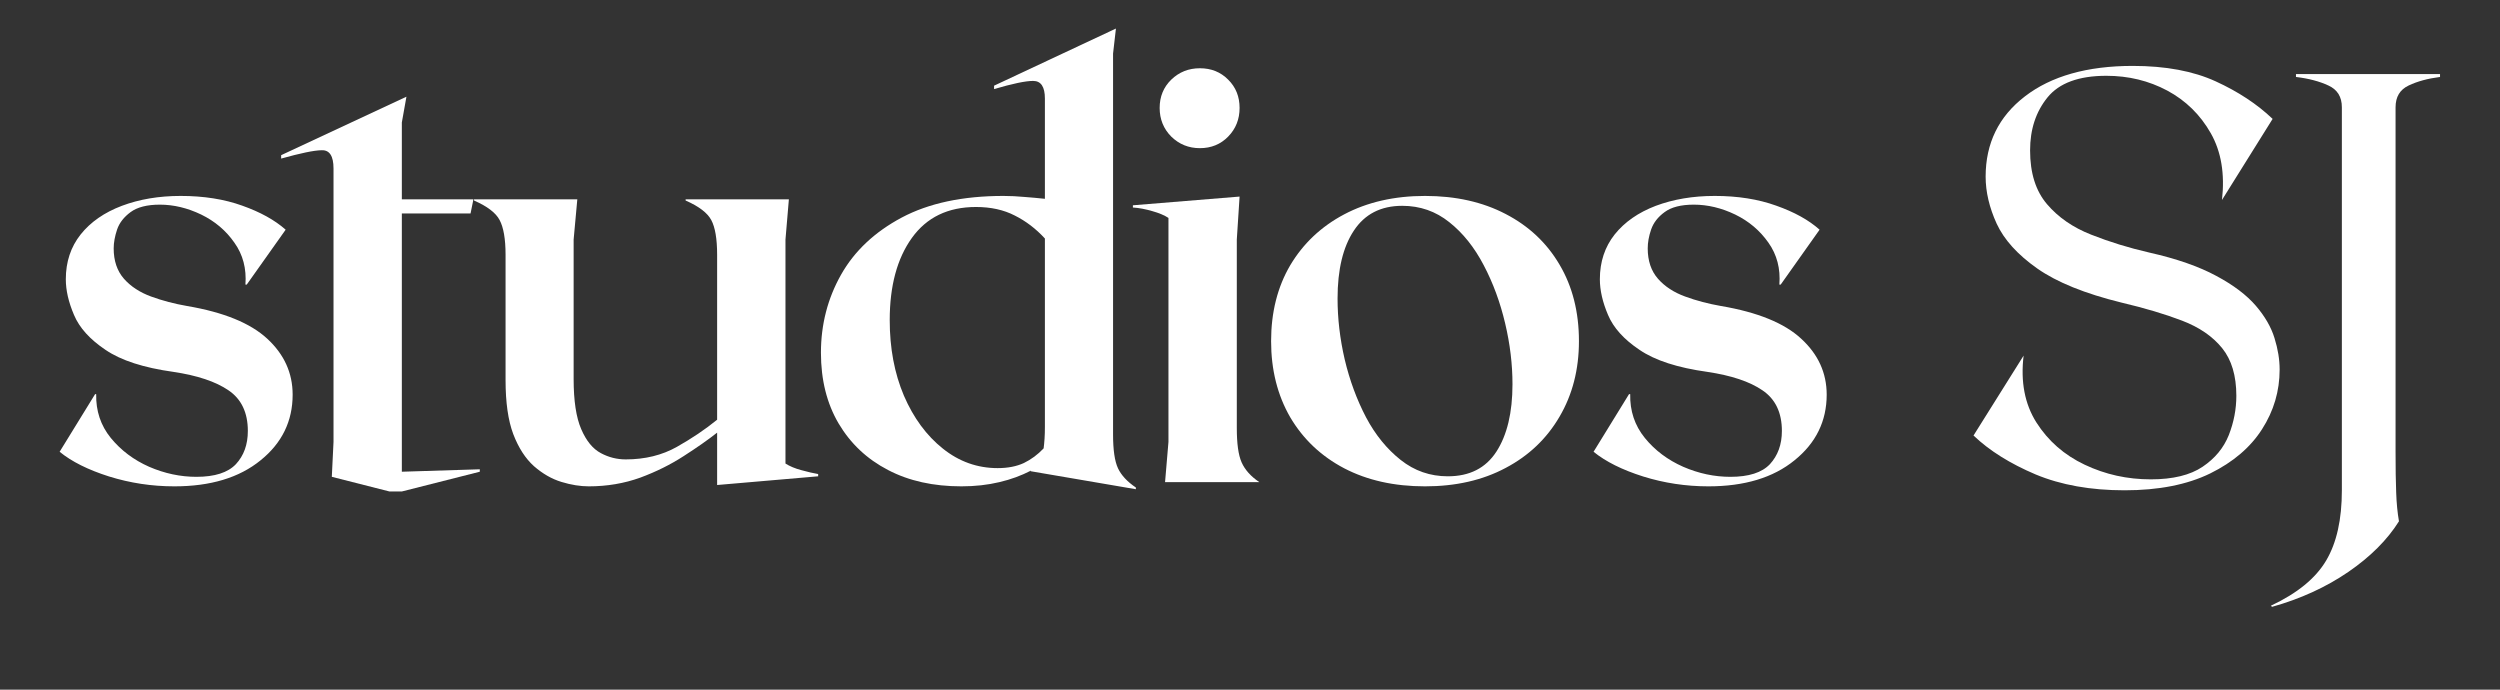
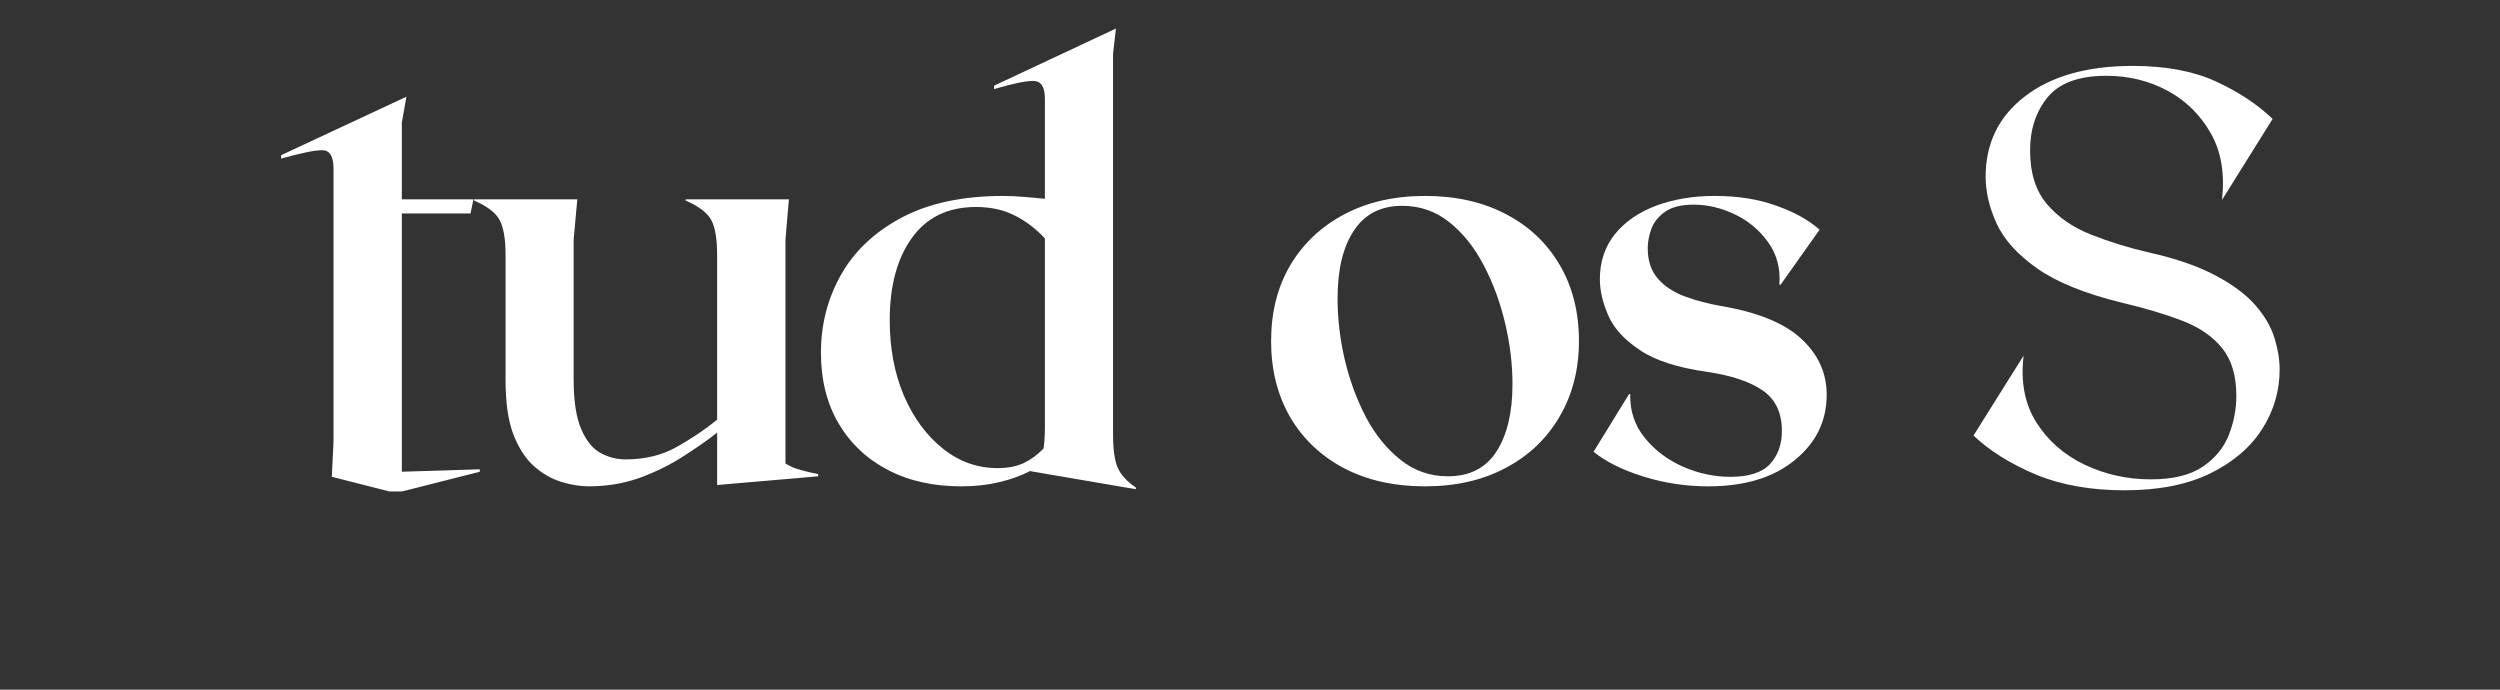
<svg xmlns="http://www.w3.org/2000/svg" width="145" zoomAndPan="magnify" viewBox="0 0 108.75 30" height="40" preserveAspectRatio="xMidYMid meet" version="1.0">
  <rect x="0" y="0" width="108.75" height="30" fill="#333333" stroke="none" />
  <defs>
    <clipPath id="c5e15d2fe9">
-       <path d="M 98 3 L 106.875 3 L 106.875 27 L 98 27 Z M 98 3 " clip-rule="nonzero" />
-     </clipPath>
+       </clipPath>
  </defs>
  <path fill="#ffffff" d="M 93.484 10.984 C 94.684 11.254 95.656 11.594 96.406 12 C 97.16 12.402 97.734 12.84 98.133 13.305 C 98.527 13.766 98.797 14.234 98.941 14.707 C 99.09 15.184 99.164 15.641 99.164 16.078 C 99.164 17.008 98.91 17.875 98.398 18.672 C 97.891 19.465 97.137 20.105 96.145 20.594 C 95.145 21.082 93.906 21.328 92.418 21.328 C 90.945 21.328 89.652 21.098 88.547 20.637 C 87.441 20.168 86.539 19.605 85.848 18.945 L 88.027 15.469 C 87.891 16.602 88.074 17.57 88.582 18.375 C 89.094 19.18 89.793 19.793 90.684 20.215 C 91.582 20.641 92.539 20.852 93.559 20.852 C 94.52 20.852 95.273 20.668 95.812 20.305 C 96.352 19.941 96.73 19.484 96.953 18.926 C 97.172 18.367 97.281 17.797 97.281 17.219 C 97.281 16.344 97.074 15.652 96.664 15.145 C 96.25 14.633 95.668 14.234 94.922 13.949 C 94.18 13.664 93.297 13.402 92.289 13.164 C 90.695 12.773 89.473 12.277 88.621 11.68 C 87.766 11.078 87.18 10.43 86.855 9.73 C 86.535 9.027 86.375 8.344 86.375 7.684 C 86.375 6.23 86.945 5.066 88.086 4.191 C 89.227 3.312 90.793 2.867 92.773 2.867 C 94.211 2.867 95.41 3.094 96.383 3.539 C 97.355 3.984 98.184 4.527 98.859 5.172 L 96.656 8.699 C 96.785 7.566 96.625 6.598 96.168 5.793 C 95.711 4.988 95.078 4.371 94.277 3.941 C 93.473 3.512 92.59 3.297 91.625 3.297 C 90.426 3.297 89.574 3.613 89.066 4.238 C 88.559 4.863 88.309 5.629 88.309 6.543 C 88.309 7.523 88.551 8.301 89.043 8.879 C 89.531 9.453 90.172 9.895 90.965 10.207 C 91.762 10.523 92.602 10.781 93.484 10.984 Z M 93.484 10.984 " fill-opacity="1" fill-rule="nonzero" />
  <g clip-path="url(#c5e15d2fe9)">
-     <path fill="#ffffff" d="M 99.875 3.223 L 106.141 3.223 L 106.141 3.348 C 105.613 3.414 105.156 3.539 104.777 3.719 C 104.398 3.898 104.207 4.211 104.207 4.668 L 104.207 19.652 C 104.207 20.363 104.215 20.957 104.234 21.43 C 104.25 21.902 104.293 22.316 104.355 22.676 C 103.848 23.484 103.113 24.219 102.152 24.879 C 101.188 25.539 100.082 26.047 98.832 26.398 L 98.785 26.348 C 99.934 25.809 100.734 25.152 101.188 24.383 C 101.645 23.613 101.871 22.594 101.871 21.328 L 101.871 4.668 C 101.871 4.211 101.676 3.898 101.285 3.719 C 100.898 3.539 100.43 3.414 99.875 3.348 Z M 99.875 3.223 " fill-opacity="1" fill-rule="nonzero" />
-   </g>
-   <path fill="#ffffff" d="M 7.586 21.156 C 6.605 21.156 5.66 21.012 4.746 20.727 C 3.832 20.438 3.113 20.078 2.594 19.652 L 4.137 17.145 L 4.184 17.145 C 4.168 17.871 4.379 18.508 4.82 19.051 C 5.262 19.59 5.816 20.008 6.488 20.305 C 7.164 20.598 7.852 20.742 8.543 20.742 C 9.34 20.742 9.914 20.559 10.262 20.191 C 10.609 19.816 10.781 19.336 10.781 18.746 C 10.781 17.949 10.5 17.359 9.941 16.98 C 9.383 16.598 8.582 16.332 7.539 16.176 C 6.25 15.996 5.266 15.68 4.59 15.219 C 3.914 14.766 3.453 14.258 3.219 13.699 C 2.98 13.141 2.863 12.625 2.863 12.148 C 2.863 11.391 3.078 10.742 3.508 10.199 C 3.941 9.656 4.539 9.242 5.301 8.953 C 6.059 8.668 6.91 8.523 7.859 8.523 C 8.859 8.523 9.754 8.664 10.535 8.945 C 11.32 9.223 11.949 9.57 12.426 9.992 L 10.734 12.379 L 10.676 12.379 C 10.727 11.688 10.57 11.078 10.195 10.555 C 9.828 10.027 9.344 9.621 8.75 9.332 C 8.156 9.047 7.555 8.902 6.953 8.902 C 6.395 8.902 5.973 9.012 5.68 9.227 C 5.395 9.438 5.195 9.688 5.094 9.984 C 4.996 10.277 4.945 10.551 4.945 10.805 C 4.945 11.344 5.094 11.785 5.391 12.125 C 5.688 12.461 6.082 12.719 6.57 12.898 C 7.062 13.078 7.582 13.215 8.141 13.312 C 9.73 13.582 10.891 14.055 11.625 14.734 C 12.359 15.41 12.73 16.223 12.73 17.168 C 12.73 18.32 12.266 19.273 11.336 20.023 C 10.406 20.781 9.156 21.156 7.586 21.156 Z M 7.586 21.156 " fill-opacity="1" fill-rule="nonzero" />
+     </g>
  <path fill="#ffffff" d="M 16.941 21.379 L 14.434 20.742 L 14.508 19.223 L 14.508 7.328 C 14.508 6.789 14.336 6.523 13.996 6.535 C 13.66 6.539 13.07 6.664 12.23 6.898 L 12.23 6.75 L 17.68 4.207 L 17.48 5.328 L 17.48 8.672 L 20.594 8.672 L 20.469 9.285 L 17.48 9.285 L 17.48 20.52 L 20.871 20.414 L 20.871 20.52 L 17.48 21.379 Z M 16.941 21.379 " fill-opacity="1" fill-rule="nonzero" />
  <path fill="#ffffff" d="M 34.168 20.164 C 34.352 20.281 34.582 20.379 34.863 20.453 C 35.145 20.531 35.383 20.586 35.59 20.621 L 35.59 20.719 L 31.195 21.098 L 31.195 18.82 C 30.789 19.141 30.301 19.48 29.734 19.844 C 29.172 20.207 28.547 20.52 27.852 20.777 C 27.16 21.027 26.41 21.156 25.613 21.156 C 25.246 21.156 24.848 21.094 24.426 20.965 C 24 20.836 23.602 20.605 23.23 20.281 C 22.859 19.949 22.559 19.488 22.328 18.887 C 22.102 18.289 21.992 17.504 21.992 16.531 L 21.992 11.082 C 21.992 10.391 21.902 9.887 21.734 9.574 C 21.57 9.258 21.199 8.977 20.621 8.723 L 20.621 8.672 L 25.113 8.672 L 24.953 10.422 L 24.953 16.484 C 24.953 17.43 25.062 18.16 25.285 18.672 C 25.504 19.18 25.789 19.527 26.137 19.711 C 26.48 19.895 26.84 19.984 27.219 19.984 C 28.059 19.984 28.801 19.801 29.445 19.438 C 30.09 19.074 30.672 18.684 31.195 18.258 L 31.195 11.082 C 31.195 10.391 31.109 9.887 30.941 9.574 C 30.773 9.258 30.402 8.977 29.824 8.723 L 29.824 8.672 L 34.316 8.672 L 34.168 10.422 Z M 34.168 20.164 " fill-opacity="1" fill-rule="nonzero" />
  <path fill="#ffffff" d="M 48.418 18.895 C 48.418 19.57 48.488 20.062 48.633 20.371 C 48.777 20.676 49.035 20.953 49.41 21.207 L 49.41 21.281 L 44.82 20.496 C 44.82 20.496 44.82 20.496 44.828 20.496 C 44.836 20.496 44.844 20.488 44.844 20.473 C 44.434 20.684 43.98 20.855 43.473 20.973 C 42.965 21.094 42.418 21.156 41.82 21.156 C 40.605 21.156 39.539 20.922 38.629 20.445 C 37.711 19.969 36.996 19.293 36.48 18.422 C 35.969 17.555 35.711 16.527 35.711 15.344 C 35.711 14.113 36.004 12.98 36.586 11.949 C 37.168 10.918 38.051 10.09 39.223 9.465 C 40.398 8.84 41.875 8.523 43.648 8.523 C 43.953 8.523 44.254 8.539 44.547 8.566 C 44.844 8.59 45.145 8.613 45.453 8.648 L 45.453 4.289 C 45.453 3.777 45.285 3.52 44.941 3.52 C 44.605 3.52 44.039 3.641 43.242 3.875 L 43.242 3.727 L 48.543 1.242 L 48.418 2.332 Z M 38.703 13.926 C 38.703 15.141 38.906 16.234 39.32 17.211 C 39.738 18.18 40.305 18.949 41.012 19.512 C 41.723 20.082 42.52 20.363 43.398 20.363 C 43.84 20.363 44.219 20.289 44.539 20.141 C 44.855 19.988 45.145 19.773 45.398 19.504 C 45.414 19.387 45.426 19.246 45.438 19.082 C 45.449 18.926 45.453 18.75 45.453 18.562 L 45.453 10.375 C 45.062 9.949 44.625 9.617 44.141 9.375 C 43.664 9.129 43.102 9.004 42.457 9.004 C 41.238 9.004 40.312 9.453 39.668 10.348 C 39.023 11.246 38.703 12.438 38.703 13.926 Z M 38.703 13.926 " fill-opacity="1" fill-rule="nonzero" />
-   <path fill="#ffffff" d="M 52.195 6.445 C 51.707 6.445 51.293 6.277 50.949 5.941 C 50.613 5.602 50.445 5.184 50.445 4.695 C 50.445 4.203 50.613 3.793 50.949 3.465 C 51.293 3.133 51.707 2.969 52.195 2.969 C 52.688 2.969 53.098 3.133 53.426 3.465 C 53.758 3.793 53.922 4.203 53.922 4.695 C 53.922 5.184 53.758 5.602 53.426 5.941 C 53.098 6.277 52.688 6.445 52.195 6.445 Z M 50.68 20.973 L 50.828 19.223 L 50.828 9.48 C 50.656 9.367 50.422 9.266 50.125 9.184 C 49.832 9.098 49.551 9.043 49.281 9.027 L 49.281 8.93 L 53.922 8.551 L 53.801 10.422 L 53.801 18.613 C 53.801 19.289 53.867 19.793 54.012 20.117 C 54.156 20.438 54.41 20.723 54.781 20.973 Z M 50.68 20.973 " fill-opacity="1" fill-rule="nonzero" />
  <path fill="#ffffff" d="M 61.988 8.523 C 63.324 8.523 64.492 8.785 65.496 9.309 C 66.504 9.832 67.285 10.566 67.84 11.512 C 68.402 12.461 68.684 13.57 68.684 14.84 C 68.684 16.074 68.402 17.168 67.84 18.125 C 67.285 19.078 66.504 19.824 65.496 20.355 C 64.492 20.891 63.324 21.156 61.988 21.156 C 60.652 21.156 59.477 20.895 58.473 20.371 C 57.469 19.844 56.688 19.105 56.125 18.152 C 55.57 17.191 55.293 16.09 55.293 14.84 C 55.293 13.586 55.57 12.484 56.125 11.539 C 56.688 10.594 57.469 9.855 58.473 9.324 C 59.477 8.793 60.652 8.523 61.988 8.523 Z M 62.98 20.719 C 63.926 20.719 64.629 20.363 65.094 19.645 C 65.559 18.926 65.793 17.949 65.793 16.715 C 65.793 15.852 65.688 14.969 65.473 14.062 C 65.262 13.164 64.953 12.32 64.547 11.547 C 64.141 10.766 63.641 10.137 63.043 9.664 C 62.453 9.191 61.773 8.953 60.996 8.953 C 60.066 8.953 59.363 9.316 58.891 10.035 C 58.418 10.75 58.184 11.734 58.184 12.984 C 58.184 13.848 58.285 14.734 58.496 15.641 C 58.711 16.547 59.02 17.383 59.422 18.152 C 59.828 18.918 60.332 19.535 60.93 20.008 C 61.531 20.484 62.215 20.719 62.98 20.719 Z M 62.98 20.719 " fill-opacity="1" fill-rule="nonzero" />
  <path fill="#ffffff" d="M 74.316 21.156 C 73.336 21.156 72.387 21.012 71.477 20.727 C 70.562 20.438 69.844 20.078 69.32 19.652 L 70.863 17.145 L 70.914 17.145 C 70.898 17.871 71.109 18.508 71.551 19.051 C 71.988 19.59 72.547 20.008 73.219 20.305 C 73.895 20.598 74.578 20.742 75.273 20.742 C 76.07 20.742 76.645 20.559 76.992 20.191 C 77.336 19.816 77.512 19.336 77.512 18.746 C 77.512 17.949 77.23 17.359 76.668 16.98 C 76.113 16.598 75.312 16.332 74.266 16.176 C 72.977 15.996 71.996 15.68 71.32 15.219 C 70.641 14.766 70.184 14.258 69.949 13.699 C 69.711 13.141 69.594 12.625 69.594 12.148 C 69.594 11.391 69.809 10.742 70.238 10.199 C 70.672 9.656 71.27 9.242 72.027 8.953 C 72.789 8.668 73.641 8.523 74.59 8.523 C 75.59 8.523 76.48 8.664 77.262 8.945 C 78.051 9.223 78.68 9.57 79.152 9.992 L 77.461 12.379 L 77.402 12.379 C 77.457 11.688 77.297 11.078 76.926 10.555 C 76.555 10.027 76.074 9.621 75.48 9.332 C 74.887 9.047 74.285 8.902 73.68 8.902 C 73.121 8.902 72.699 9.012 72.41 9.227 C 72.121 9.438 71.926 9.688 71.824 9.984 C 71.723 10.277 71.676 10.551 71.676 10.805 C 71.676 11.344 71.824 11.785 72.121 12.125 C 72.418 12.461 72.809 12.719 73.301 12.898 C 73.789 13.078 74.312 13.215 74.867 13.312 C 76.457 13.582 77.621 14.055 78.352 14.734 C 79.09 15.41 79.461 16.223 79.461 17.168 C 79.461 18.32 78.992 19.273 78.062 20.023 C 77.133 20.781 75.883 21.156 74.316 21.156 Z M 74.316 21.156 " fill-opacity="1" fill-rule="nonzero" />
</svg>